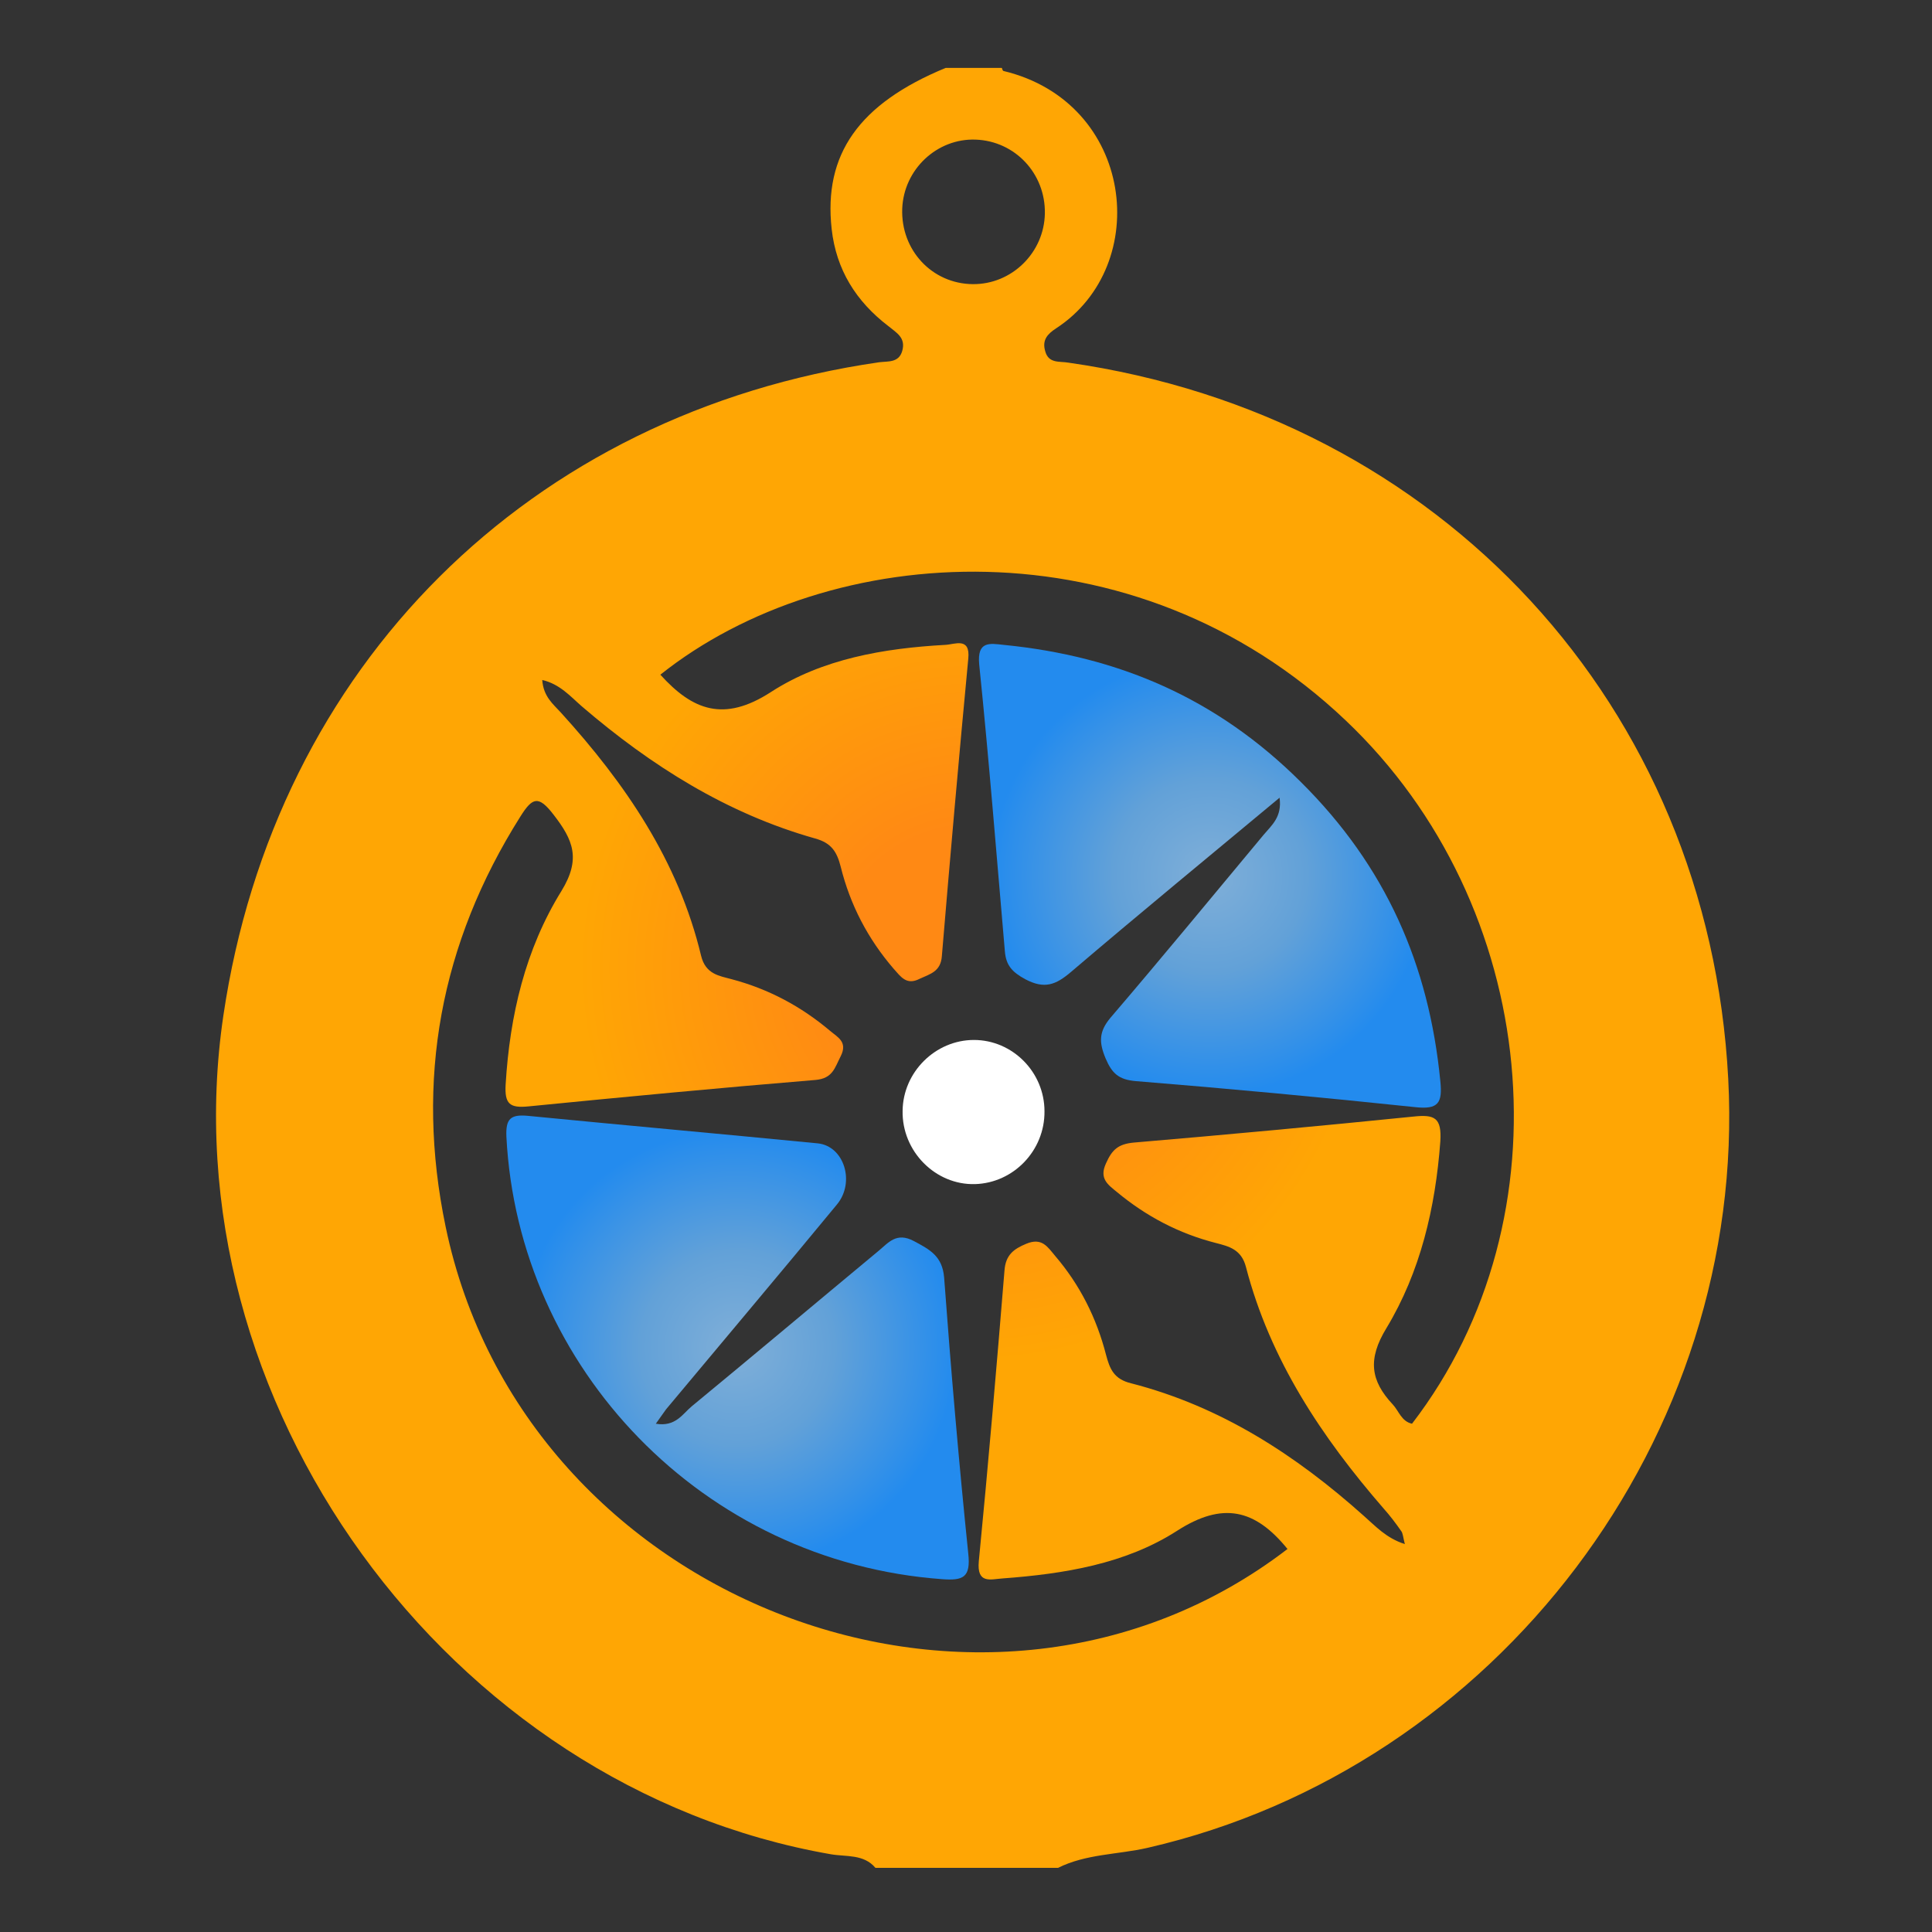
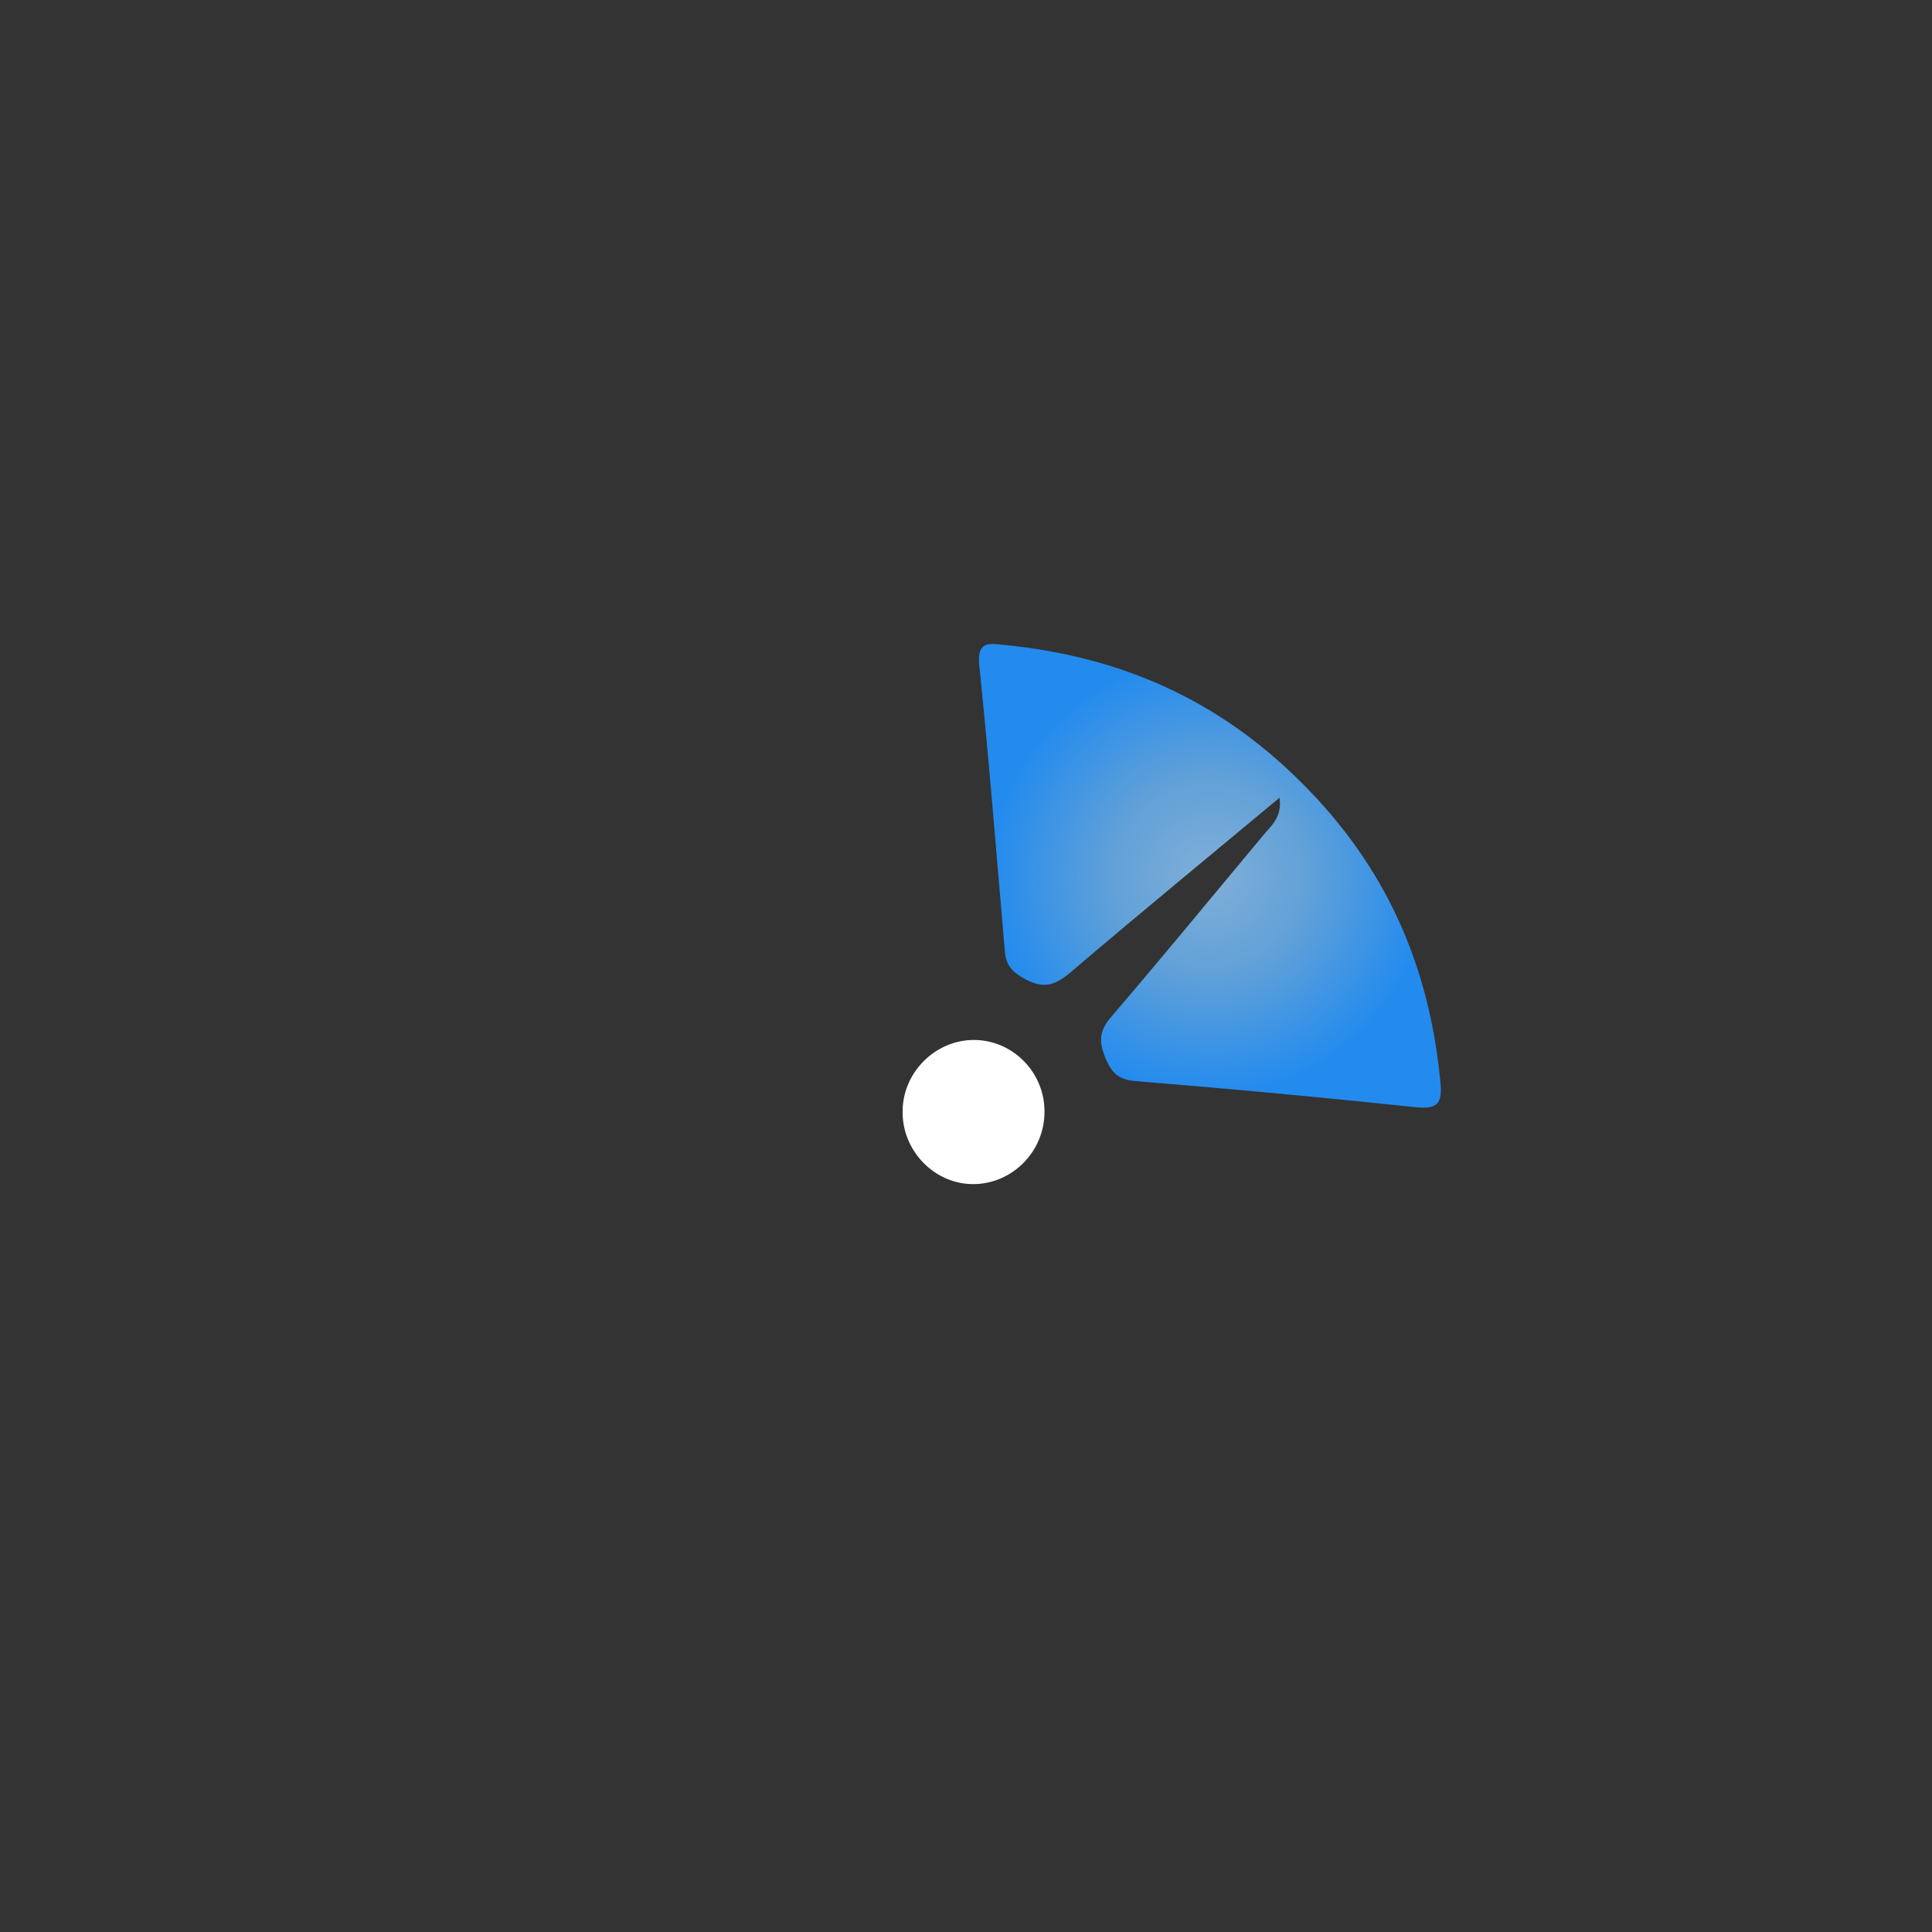
<svg xmlns="http://www.w3.org/2000/svg" version="1.1" id="Layer_1" x="0px" y="0px" viewBox="0 0 512 512" style="enable-background:new 0 0 512 512;" xml:space="preserve">
  <rect x="0" y="0" width="512" height="512" fill="#333333" stroke="none" />
  <style type="text/css">
	.st0{fill:url(#SVGID_1_);}
	.st1{fill:url(#SVGID_2_);}
	.st2{fill:url(#SVGID_3_);}
	.st3{fill:#FFFFFF;}
</style>
  <g>
    <radialGradient id="SVGID_1_" cx="257.768" cy="256.5" r="220.325" gradientUnits="userSpaceOnUse">
      <stop offset="0.168" style="stop-color:#FF8914" />
      <stop offset="0.474" style="stop-color:#FFA604" />
      <stop offset="0.928" style="stop-color:#FFA604" />
    </radialGradient>
-     <path class="st0" d="M250.6,18c5,0,9.9,0,14.9,0c0.1,0.3,0.2,0.7,0.4,0.8c34.7,8.3,39.6,51.5,14,68.2c-2.3,1.5-3.8,3.1-2.9,6.1   c0.9,3.3,3.8,2.6,6.1,3c98.8,14.1,169.7,91,174.9,189.8c5,94.9-61.2,182.5-153.9,203.8c-7.9,1.8-16.3,1.6-23.7,5.3   c-16.1,0-32.3,0-48.4,0c-3.1-3.7-7.8-2.9-11.8-3.6C118.5,473.7,44.1,371,59.2,269.1C72.9,176.5,140.3,109.4,233,96   c2.3-0.3,5.2,0.2,6.1-3c1-3.5-1.5-4.8-3.7-6.6c-8.5-6.5-13.8-14.9-15-25.7C218.2,40.9,227.6,27.5,250.6,18z M341.2,410.5   c-8.6-10.6-17.2-12.6-29.3-4.8c-13.7,8.8-30,11.4-46.2,12.6c-3.1,0.2-6.9,1.6-6.3-4.6c2.5-25.6,4.7-51.3,6.8-77   c0.3-4.1,2.4-5.7,5.8-7.1c4.1-1.7,5.6,0.8,7.6,3.2c6.6,7.7,11,16.5,13.5,26.2c1,3.8,2.1,6.5,6.7,7.6c23.7,6.1,43.6,19,61.6,35.1   c3.1,2.7,5.9,5.9,10.9,7.5c-0.5-1.9-0.5-2.9-1-3.5c-1.4-2-2.9-4-4.6-5.9c-16.4-18.9-30.1-39.4-36.5-64c-1.2-4.7-4.5-5.5-8-6.4   c-9.8-2.5-18.5-7.1-26.2-13.5c-2.3-1.9-4.8-3.5-2.9-7.6c1.6-3.6,3.2-5.1,7.3-5.5c24.7-2.1,49.5-4.4,74.2-6.9   c5.6-0.6,7.5,0.3,7.1,6.6c-1.3,17.6-5.3,34.6-14.3,49.5c-5,8.2-4.2,13.9,1.7,20.2c1.6,1.7,2.3,4.5,5.1,5.1   c42-54.6,34.1-137.4-17.6-186.4c-56-53.2-136.9-47.7-181.6-12.1c8.5,9.4,16.8,12.7,29.3,4.6c13.6-8.8,29.9-11.6,46.2-12.5   c2.5-0.1,6.7-2.2,6.1,3.7c-2.5,26.3-4.8,52.5-7,78.8c-0.3,4.1-3.1,4.7-5.9,6c-3.5,1.8-5-0.6-6.9-2.7c-6.8-7.9-11.5-16.9-14-27   c-1-3.9-2.4-6.3-6.8-7.5c-23.4-6.6-43.5-19.3-61.8-35c-3-2.6-5.8-5.9-10.5-7c0.3,4.4,2.9,6.4,4.9,8.6   c17.1,18.8,31.2,39.4,37.2,64.5c1.2,4.9,4.8,5.3,8.1,6.2c9.8,2.6,18.4,7.2,26.1,13.7c2,1.7,4.7,2.9,2.8,6.7   c-1.6,3.1-2.1,5.9-6.7,6.3c-25.4,2.1-50.7,4.5-76,7c-5,0.5-6.4-0.6-6.1-5.8c1.1-18.3,5.2-35.8,14.8-51.3c5.2-8.5,3.1-13.5-2.1-20.2   c-4-5.2-5.6-4.6-8.8,0.5c-21.2,33.6-27.9,69.8-19.8,108.7C138.8,424.7,261.5,471.7,341.2,410.5z M276.9,56.6   C277.1,46,269,37.4,258.6,37c-10.3-0.4-19.1,7.9-19.5,18.3c-0.4,11,7.9,19.9,18.7,20C268.1,75.4,276.7,67,276.9,56.6z" />
    <radialGradient id="SVGID_2_" cx="320.579" cy="232.104" r="61.347" gradientUnits="userSpaceOnUse">
      <stop offset="0" style="stop-color:#80AFD8" />
      <stop offset="0.418" style="stop-color:#62A1D8" />
      <stop offset="0.946" style="stop-color:#238BEE" />
    </radialGradient>
    <path class="st1" d="M339.1,211.4c-18.5,15.4-37,30.6-55.3,46.2c-4,3.4-7,4.6-12.1,1.9c-3.5-1.9-5.1-3.7-5.4-7.4   c-2.2-25.3-4.2-50.7-6.8-76c-0.6-6.3,2.8-5.6,6.5-5.2c30.4,3,56.4,14.1,78.7,36.3c22.6,22.4,34,48.5,37,79.3   c0.6,5.8-0.5,7.6-6.7,6.9c-24.7-2.6-49.4-4.9-74.1-6.9c-4.4-0.4-6.2-2-7.9-6c-1.8-4.3-1.8-7.1,1.3-10.8   c13.7-16,27.1-32.3,40.6-48.5C337,218.7,339.8,216.5,339.1,211.4z" />
    <radialGradient id="SVGID_3_" cx="195.398" cy="357.166" r="61.355" gradientUnits="userSpaceOnUse">
      <stop offset="0" style="stop-color:#80AFD8" />
      <stop offset="0.418" style="stop-color:#62A1D8" />
      <stop offset="0.946" style="stop-color:#238BEE" />
    </radialGradient>
-     <path class="st2" d="M173.8,377.3c5.2,0.9,7.1-2.6,9.5-4.6c16.5-13.6,32.9-27.4,49.4-41.1c2.7-2.2,4.8-5.2,9.5-2.7   c4.3,2.3,7.5,4,8,9.6c1.8,24.4,3.9,48.9,6.4,73.2c0.7,6.4-1.4,7.2-6.9,6.8c-63.4-4.6-112.4-56-115.5-117.3   c-0.2-4.7,1.1-5.9,5.6-5.5c25.6,2.5,51.3,4.8,76.9,7.3c7,0.7,10,10.3,5.1,16.2c-15,18.2-30.2,36.2-45.3,54.3   C175.7,374.6,175,375.6,173.8,377.3z" />
    <path class="st3" d="M276.8,294.5c0.1,10.4-8.2,19-18.4,19.3c-10.5,0.3-19.4-8.7-19.2-19.4c0.1-10.3,8.7-18.8,18.9-18.8   C268.3,275.6,276.8,284.1,276.8,294.5z" />
  </g>
</svg>